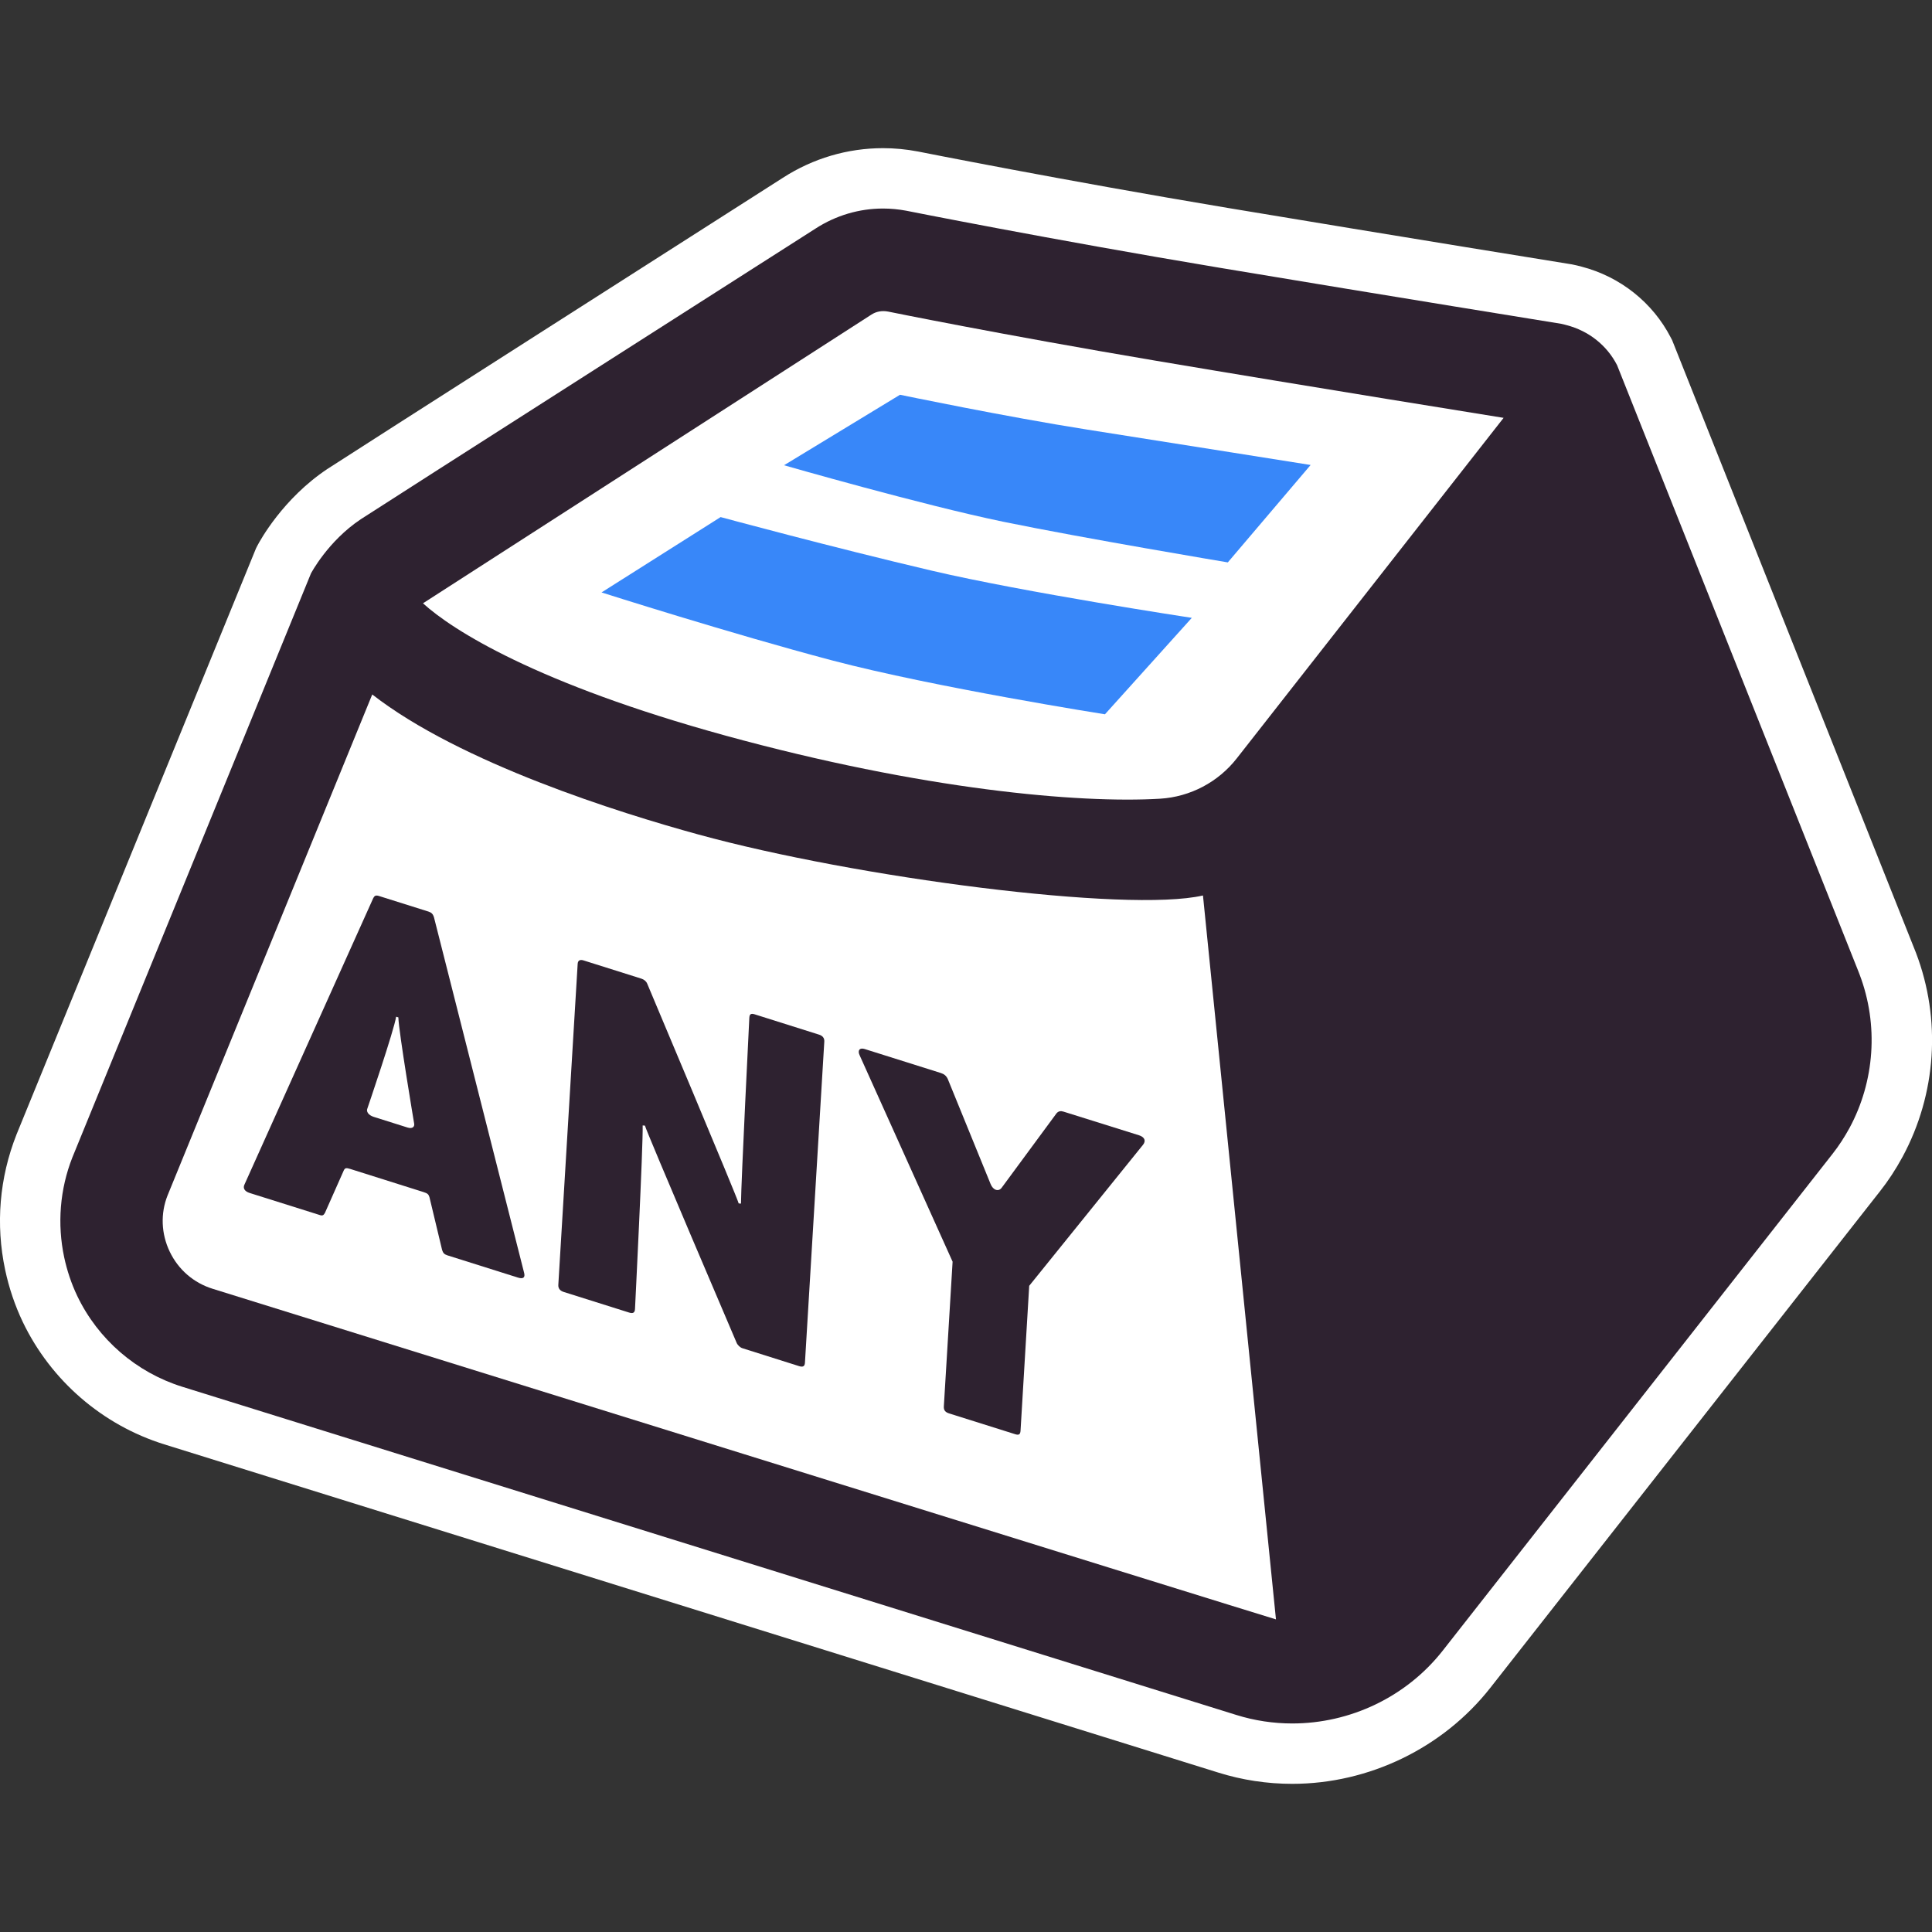
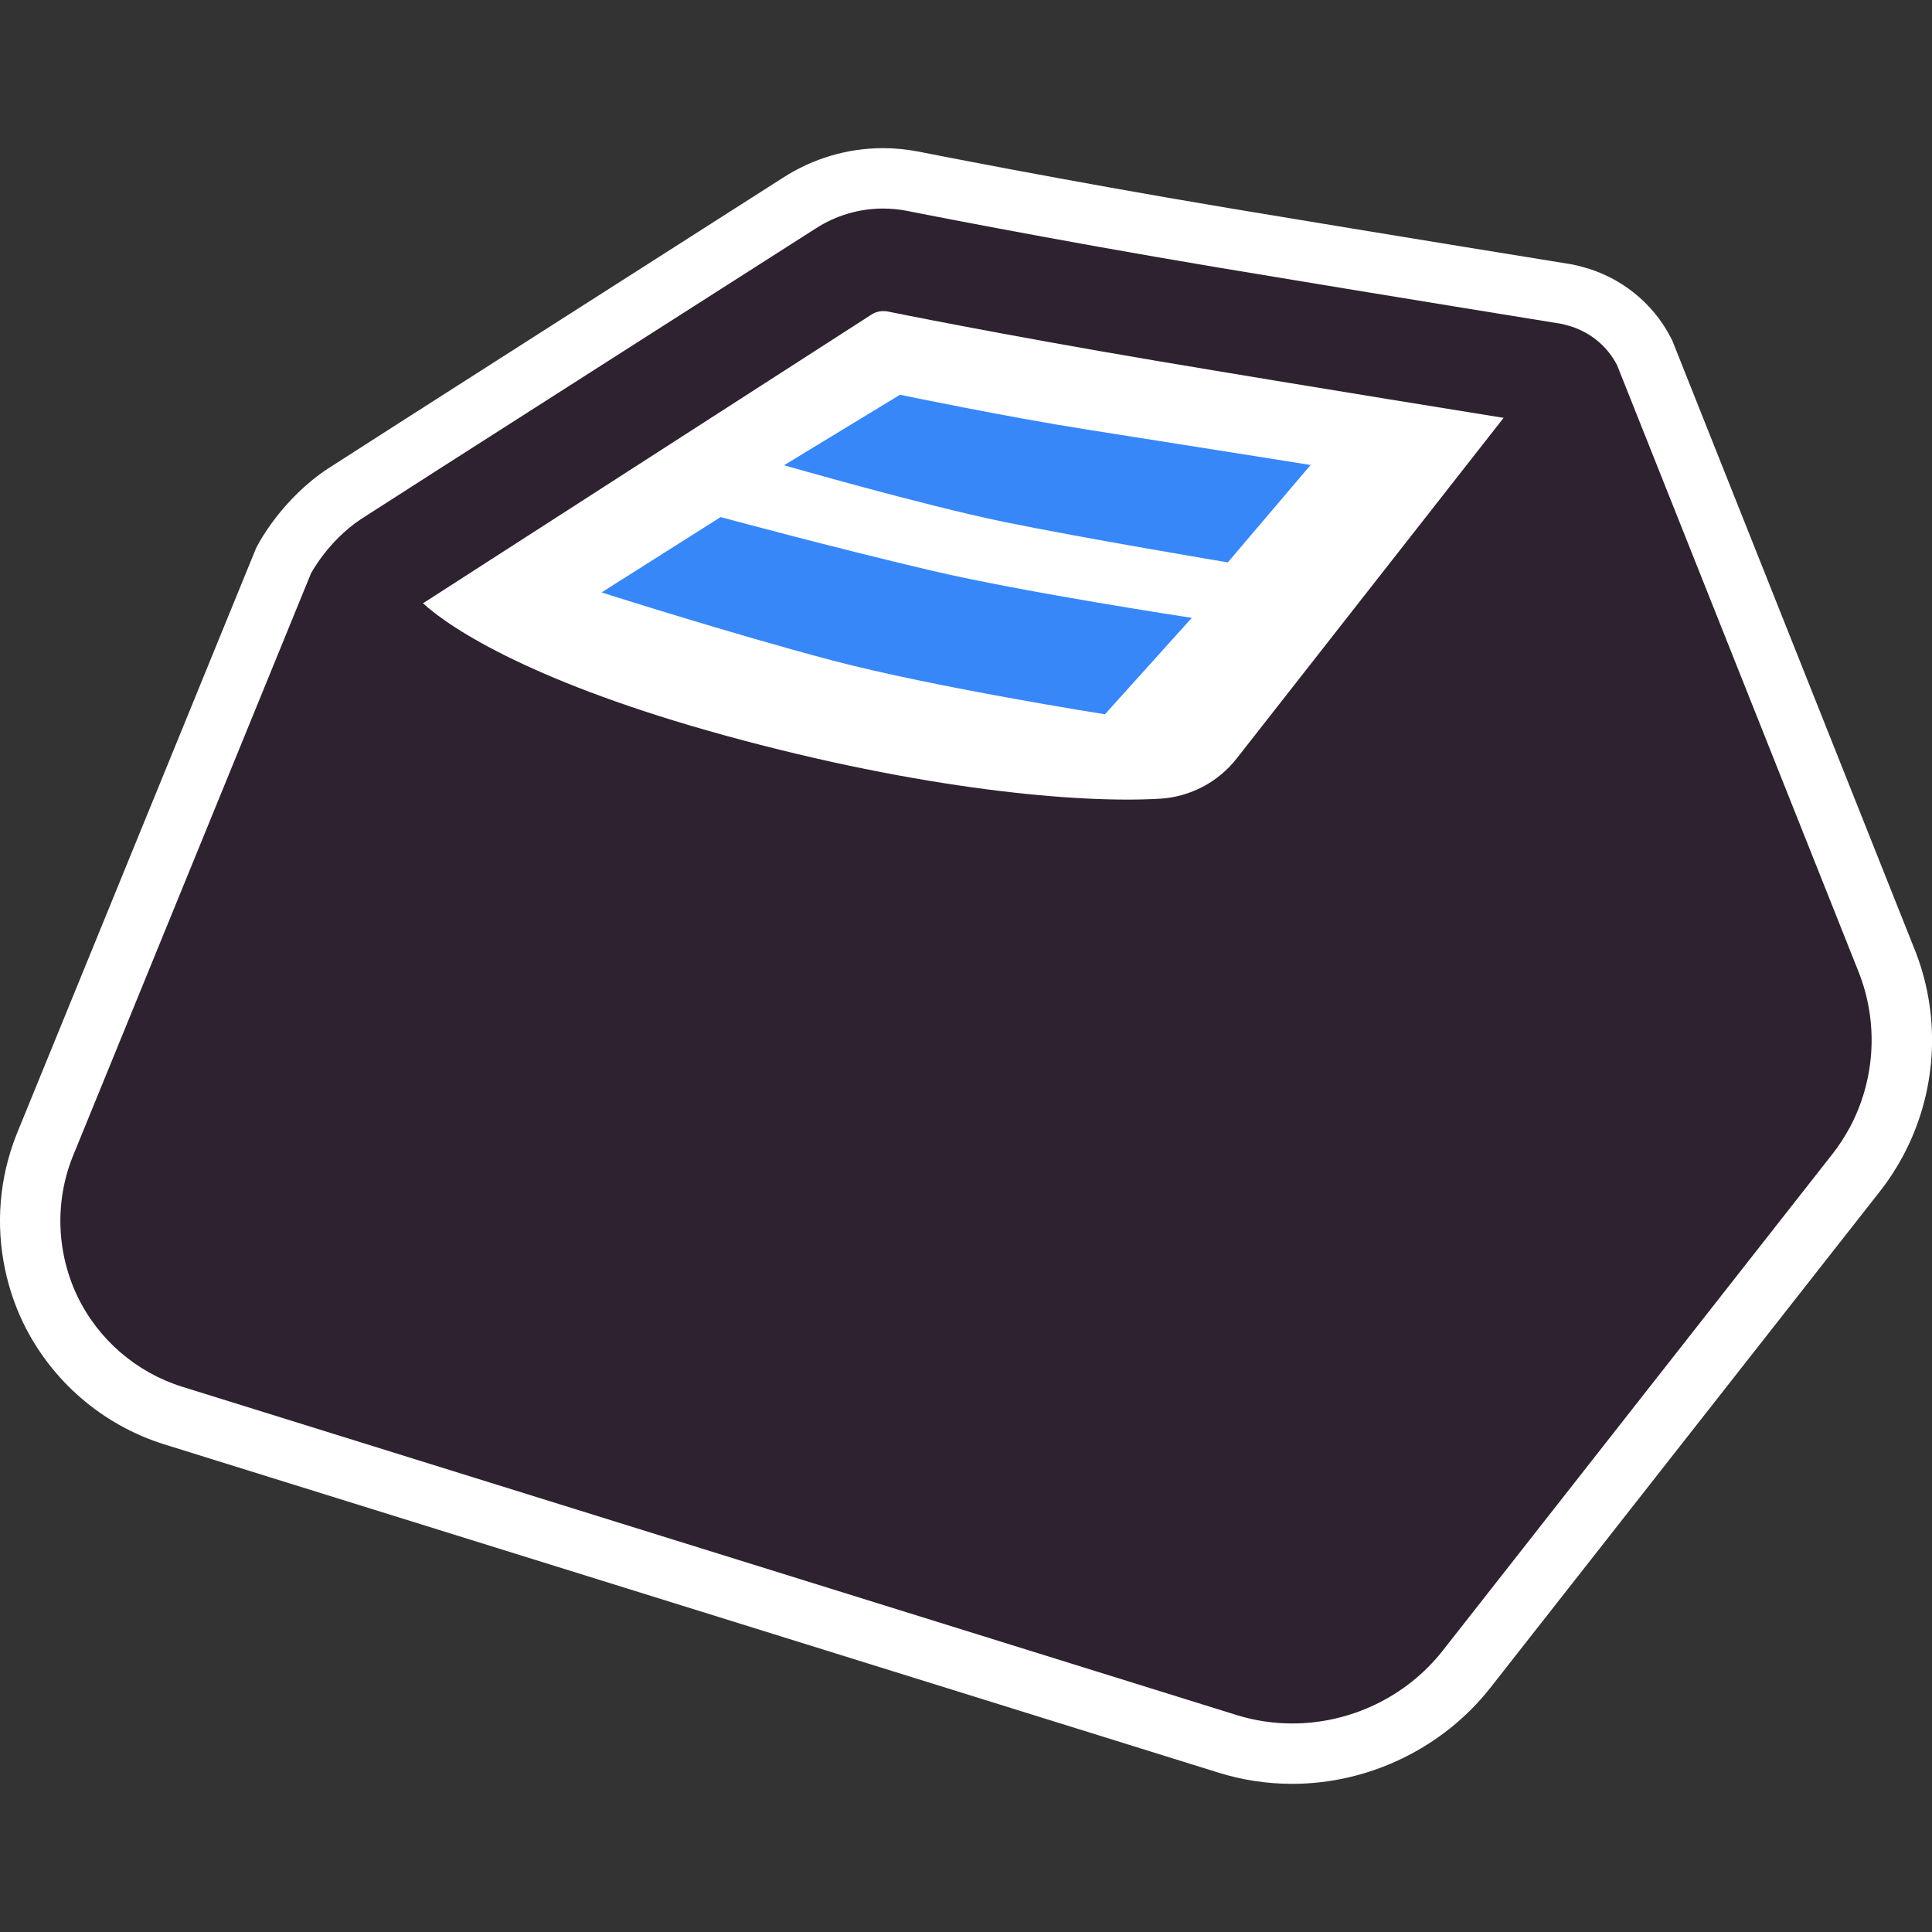
<svg xmlns="http://www.w3.org/2000/svg" version="1.1" id="Layer_1" x="0px" y="0px" width="64px" height="64px" viewBox="0 0 64 64" enable-background="new 0 0 64 64" xml:space="preserve">
  <rect x="0" y="0" width="64" height="64" fill="#333333" stroke="none" />
  <g>
    <g>
      <path fill="#2E2230" d="M42.809,58.092c-0.734,0-1.461-0.109-2.158-0.328L5.739,46.893c-1.785-0.557-3.273-1.844-4.082-3.529    c-0.226-0.475-0.397-0.981-0.509-1.508c-0.278-1.308-0.167-2.65,0.321-3.887L9.375,18.62c0.109-0.218,0.754-1.406,2.023-2.251    c0.506-0.336,14.489-9.262,15.084-9.642c0.828-0.534,1.787-0.818,2.77-0.818c0.318,0,0.639,0.03,0.953,0.09    c0.057,0.011,4.822,0.96,10.326,1.88c5.584,0.931,11.35,1.862,11.35,1.862c0.098,0.019,0.166,0.036,0.235,0.054    c1.045,0.272,1.866,0.924,2.342,1.844l8.076,20.279c0.737,1.943,0.597,4.1-0.388,5.922c-0.205,0.376-0.418,0.703-0.655,1.004    L48.579,55.297C47.203,57.047,45.046,58.092,42.809,58.092z" />
      <path fill="#FFFFFF" d="M29.252,6.908c0.255,0,0.511,0.024,0.767,0.072c0,0,4.763,0.951,10.347,1.884    c5.587,0.932,11.354,1.863,11.354,1.863c0.057,0.011,0.112,0.027,0.17,0.042c0.74,0.192,1.34,0.67,1.678,1.328l7.988,20.067    l0.045,0.116c0.639,1.68,0.498,3.544-0.334,5.086c-0.164,0.299-0.348,0.587-0.562,0.858L47.792,54.68    c-1.213,1.543-3.076,2.412-4.983,2.412c-0.621,0-1.248-0.092-1.858-0.283L6.037,45.938c-1.522-0.475-2.789-1.569-3.478-3.008    c-0.196-0.41-0.339-0.843-0.433-1.281c-0.233-1.098-0.145-2.254,0.273-3.312L10.3,18.998c0,0,0.56-1.07,1.652-1.798    c0.503-0.334,15.068-9.631,15.068-9.631C27.692,7.135,28.464,6.908,29.252,6.908 M29.252,4.908c-1.176,0-2.323,0.339-3.317,0.981    c-1.483,0.947-14.585,9.311-15.09,9.646c-1.478,0.985-2.235,2.381-2.317,2.537l-0.043,0.083l-0.036,0.087L0.548,37.579    c-0.569,1.44-0.696,2.983-0.378,4.483c0.128,0.604,0.325,1.185,0.584,1.729c0.93,1.939,2.638,3.417,4.688,4.055l34.912,10.872    c0.791,0.248,1.617,0.374,2.453,0.374c2.543,0,4.993-1.188,6.558-3.176l12.915-16.457c0.27-0.342,0.514-0.714,0.744-1.136    c1.125-2.087,1.287-4.546,0.447-6.755L63.42,31.44l-7.993-20.083l-0.036-0.09l-0.045-0.086c-0.598-1.159-1.674-2.015-2.951-2.347    c-0.113-0.03-0.205-0.053-0.295-0.07L52.07,8.758l-0.029-0.005c-0.002,0-5.766-0.931-11.346-1.861    C35.21,5.975,30.458,5.028,30.411,5.019C30.016,4.944,29.633,4.908,29.252,4.908L29.252,4.908z" />
    </g>
-     <path fill="#FFFFFF" d="M7.045,42.693c-0.631-0.196-1.137-0.635-1.422-1.229c-0.286-0.597-0.309-1.267-0.073-1.862l6.781-16.597   c2.925,2.276,8.18,3.919,10.801,4.638c5.221,1.434,14.196,2.599,16.718,2.021l2.418,23.98C42.165,53.624,7.045,42.693,7.045,42.693   z" />
    <path fill="#FFFFFF" d="M40.973,25.118c-0.617,0.791-1.543,1.278-2.541,1.34c-2.687,0.161-7.875-0.299-14.399-2.09   c-6.269-1.722-9.055-3.501-10.021-4.383l14.854-9.563c0.157-0.102,0.345-0.14,0.552-0.101c0,0,3.696,0.755,8.86,1.627   c5.168,0.872,11.531,1.894,11.531,1.894L40.973,25.118z" />
    <g>
      <path fill="#3887F9" d="M25.972,15.412c0,0,4.59,1.32,7.25,1.869c2.659,0.548,7.451,1.349,7.451,1.349l2.743-3.227    c0,0-4.675-0.743-7.394-1.171c-2.719-0.428-6.208-1.155-6.208-1.155L25.972,15.412z" />
      <path fill="#3887F9" d="M19.927,19.625c0,0,4.269,1.362,7.646,2.254c3.377,0.891,9.03,1.783,9.03,1.783l2.877-3.195    c0,0-5.549-0.843-8.61-1.562c-3.335-0.783-6.999-1.776-6.999-1.776L19.927,19.625z" />
    </g>
    <g>
      <path fill="#2E2230" d="M17.159,42.322l-2.338-0.737c-0.109-0.035-0.144-0.081-0.176-0.179l-0.419-1.75    c-0.032-0.1-0.068-0.125-0.196-0.167l-2.43-0.767c-0.128-0.039-0.167-0.035-0.208,0.041l-0.629,1.418    c-0.043,0.076-0.082,0.1-0.172,0.068l-2.32-0.73c-0.166-0.052-0.234-0.158-0.171-0.283l4.267-9.49    c0.042-0.075,0.081-0.099,0.191-0.064l1.639,0.516c0.092,0.029,0.146,0.081,0.177,0.181l2.985,11.773    C17.404,42.311,17.343,42.38,17.159,42.322 M13.196,33.701l-0.074-0.021c-0.064,0.44-0.952,3.04-0.952,3.04    c-0.043,0.093,0.024,0.218,0.208,0.277l1.123,0.354c0.165,0.053,0.245-0.031,0.216-0.146    C13.717,37.205,13.206,34.166,13.196,33.701" />
-       <path fill="#2E2230" d="M26.472,45.255l-1.877-0.593c-0.074-0.021-0.164-0.104-0.196-0.186c0,0-2.974-6.959-3.035-7.189    l-0.075-0.005c0.018,0.644-0.254,6.083-0.254,6.083c-0.007,0.121-0.066,0.156-0.195,0.115l-2.171-0.684    c-0.11-0.036-0.182-0.111-0.174-0.232l0.641-10.633c0.007-0.122,0.084-0.151,0.195-0.116l1.913,0.603    c0.091,0.029,0.163,0.087,0.196,0.168c0,0,2.986,7.085,3.03,7.279l0.076,0.006c0.004-0.711,0.276-6.148,0.276-6.148    c0.006-0.123,0.046-0.162,0.175-0.123l2.136,0.674c0.111,0.035,0.181,0.108,0.173,0.231l-0.641,10.634    C26.659,45.261,26.6,45.295,26.472,45.255" />
      <path fill="#2E2230" d="M34.094,42.594l-0.287,4.795C33.8,47.51,33.76,47.552,33.63,47.51l-2.19-0.689    c-0.128-0.04-0.181-0.108-0.174-0.231l0.29-4.795l-3.076-6.83c-0.083-0.168-0.003-0.269,0.163-0.215l2.521,0.794    c0.11,0.034,0.182,0.093,0.231,0.196l1.421,3.485c0.082,0.205,0.267,0.262,0.369,0.116l1.816-2.464    c0.062-0.07,0.139-0.082,0.229-0.053l2.506,0.785c0.183,0.061,0.23,0.182,0.131,0.31L34.094,42.594z" />
    </g>
  </g>
</svg>